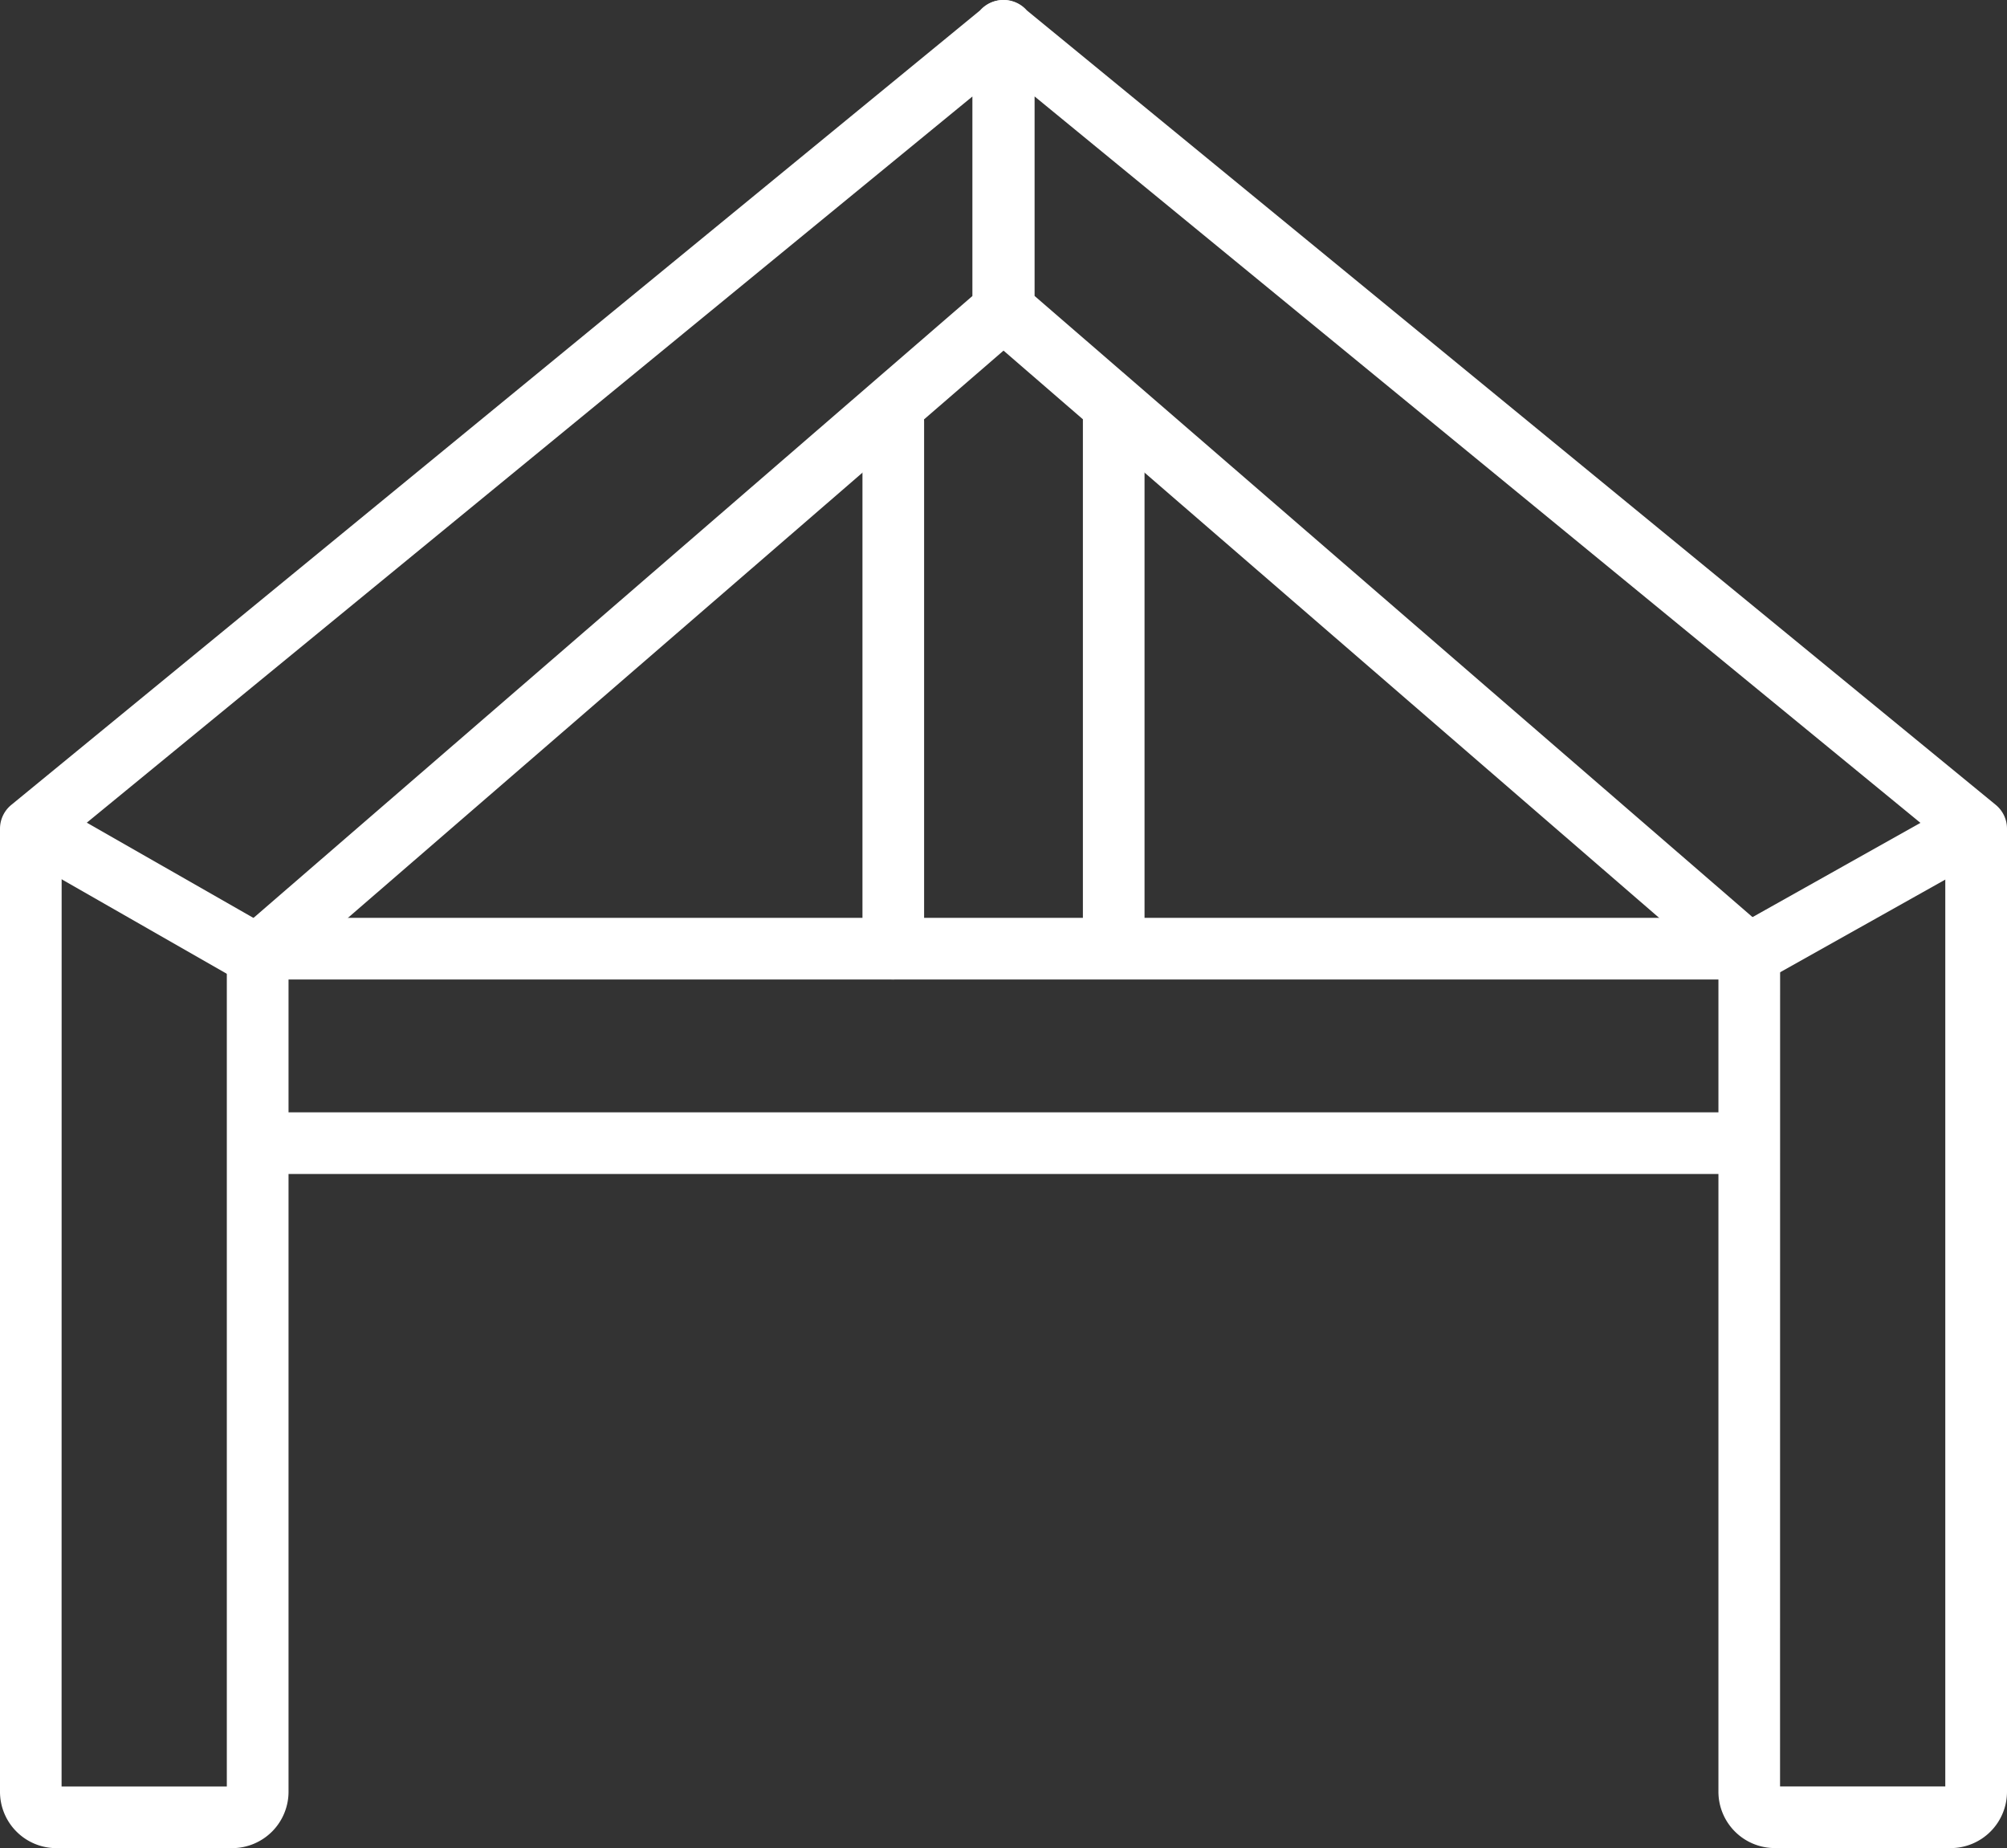
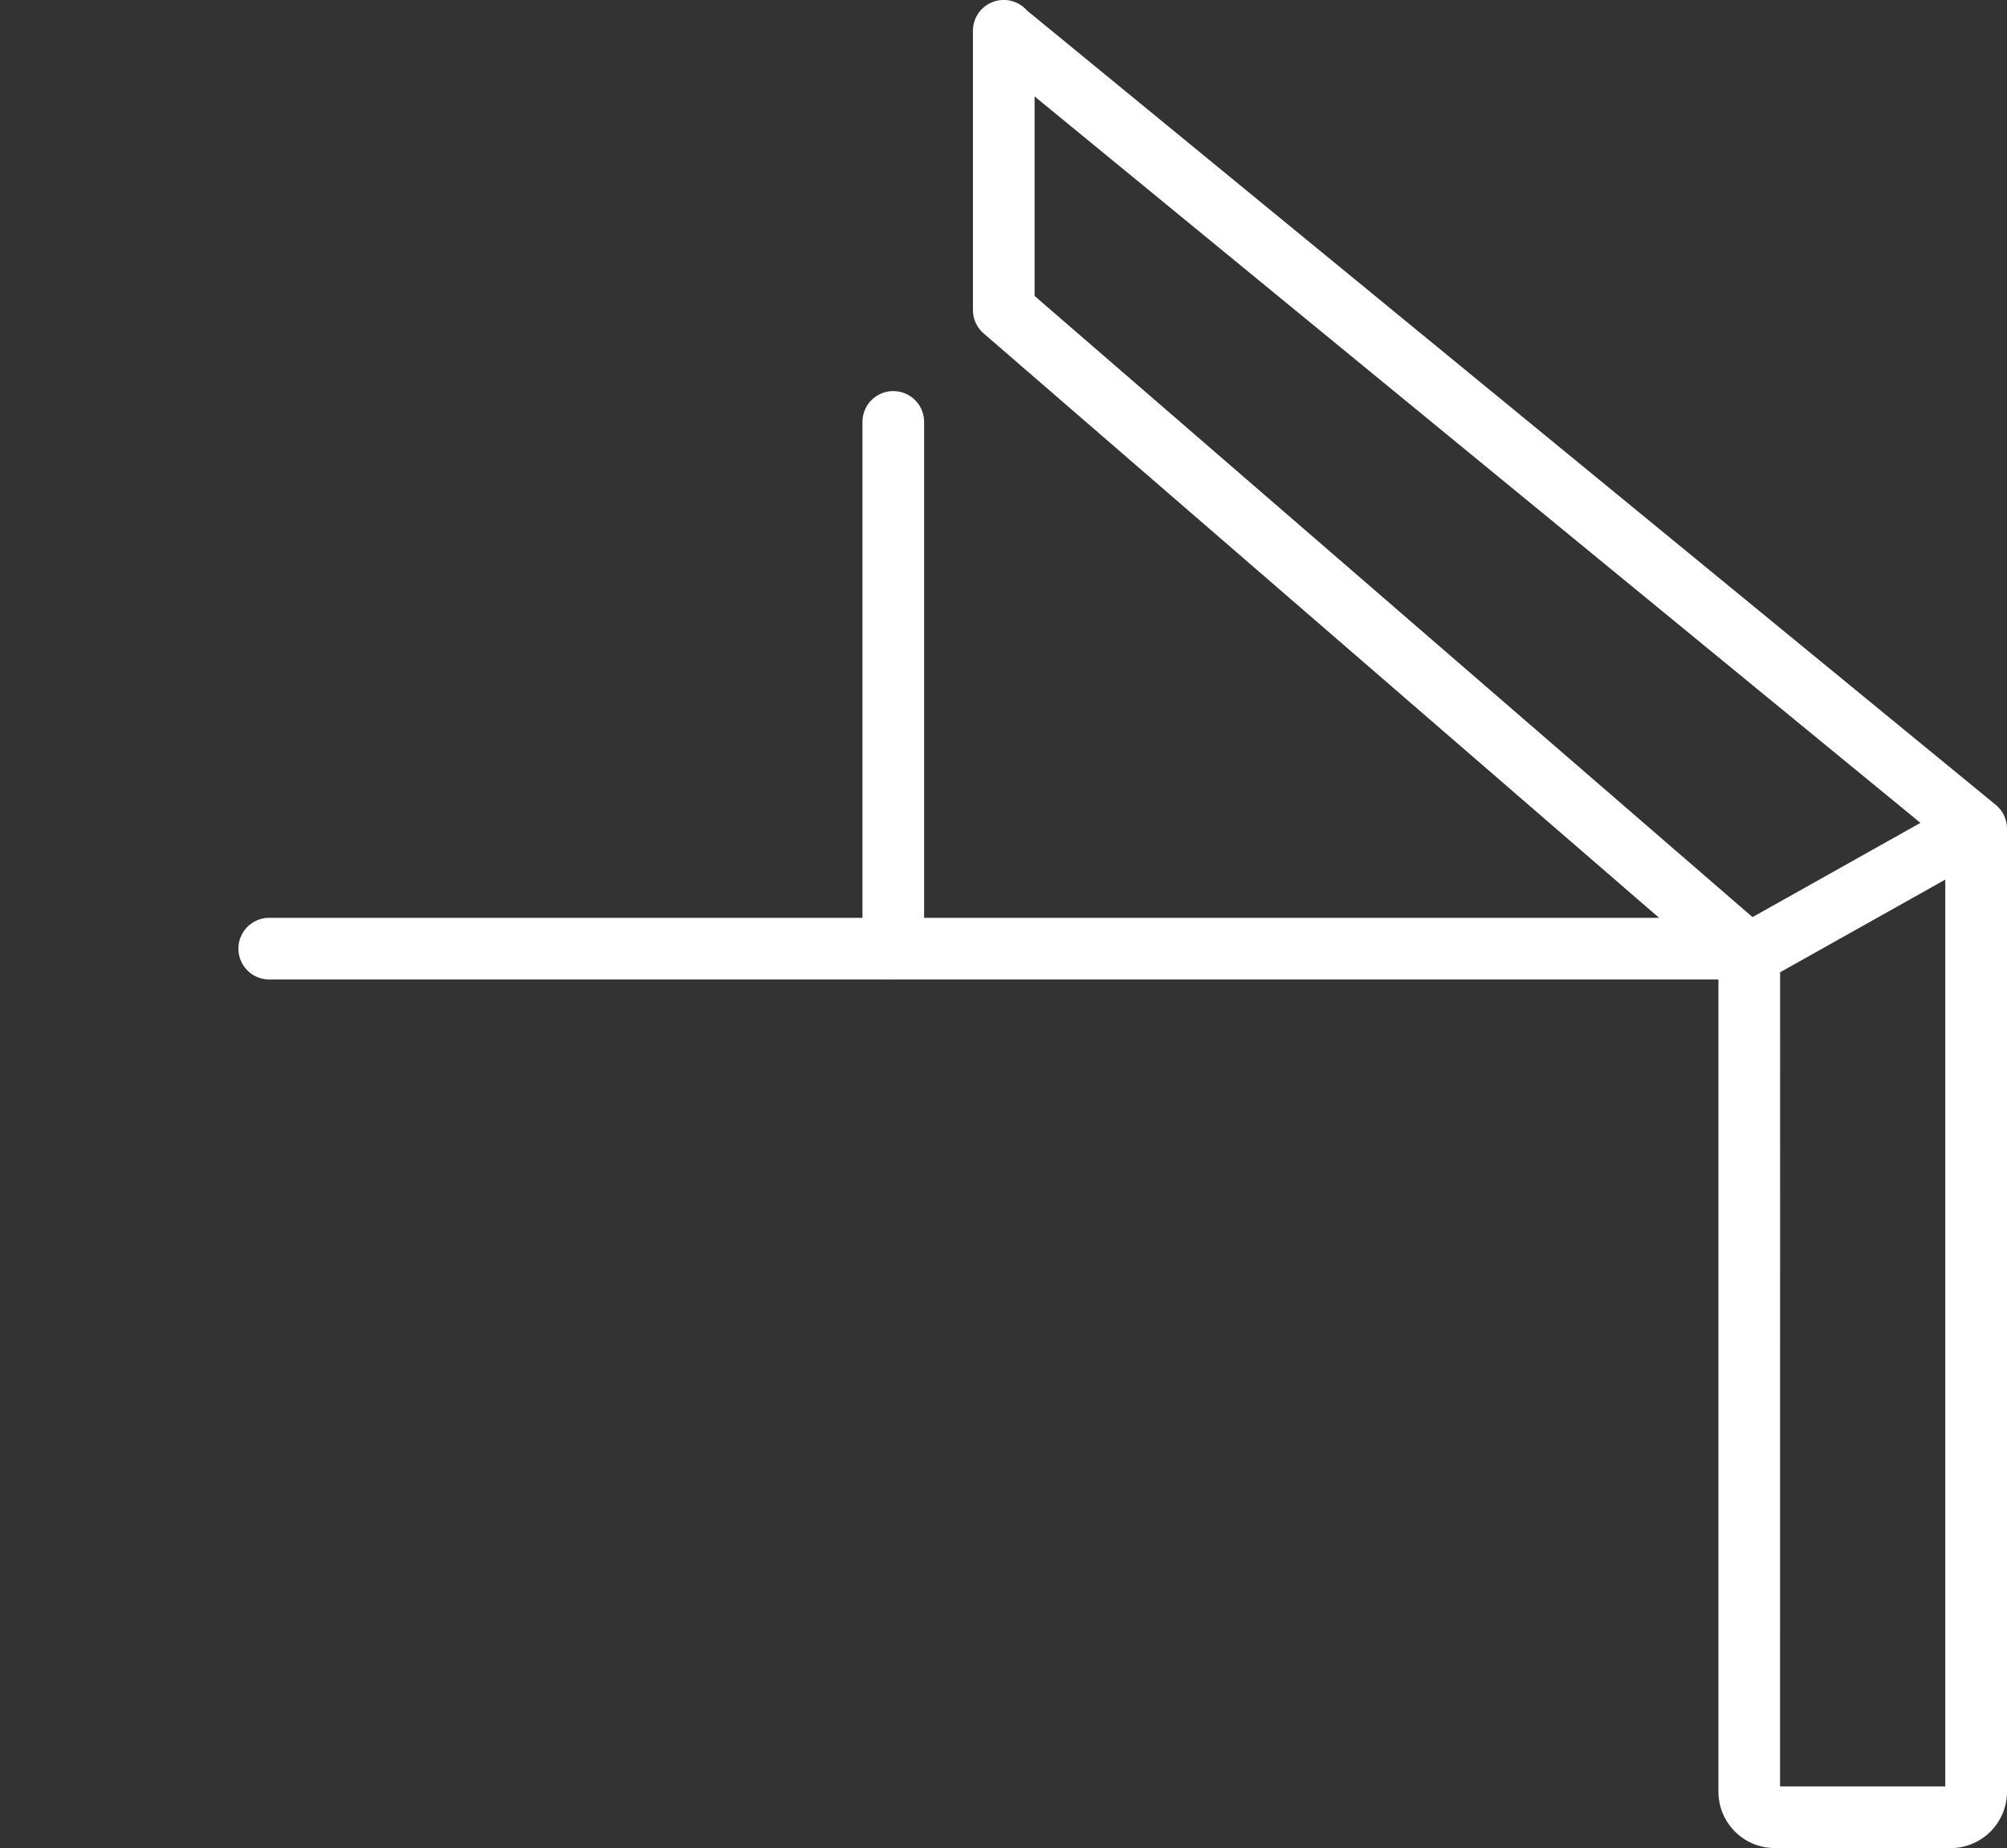
<svg xmlns="http://www.w3.org/2000/svg" id="グループ_295146" data-name="グループ 295146" width="60.001" height="55.253" viewBox="0 0 60.001 55.253">
  <rect x="0" y="0" width="60.001" height="55.253" fill="#333333" stroke="none" />
  <defs>
    <clipPath id="clip-path">
      <rect id="長方形_41446" data-name="長方形 41446" width="60.001" height="55.253" fill="#fff" />
    </clipPath>
  </defs>
  <g id="グループ_295146-2" data-name="グループ 295146" clip-path="url(#clip-path)">
-     <path id="パス_212735" data-name="パス 212735" d="M9.994,110.27a.917.917,0,0,1-.456-.122L3.5,106.694a.921.921,0,0,1,.914-1.6l6.042,3.454a.921.921,0,0,1-.458,1.721" transform="translate(-2.333 -80.793)" fill="#fff" />
-     <path id="パス_212736" data-name="パス 212736" d="M6.941,55.26H1.685A1.686,1.686,0,0,1,0,53.576V24.783a.921.921,0,0,1,.337-.712L29.3.318a.921.921,0,0,1,1.61.612V9.279a.922.922,0,0,1-.319.7L8.626,28.984V53.576A1.687,1.687,0,0,1,6.941,55.26m-5.1-1.843h4.94V28.563a.921.921,0,0,1,.319-.7L29.071,8.857V2.892L1.843,25.219Z" transform="translate(0 -0.007)" fill="#fff" />
    <path id="パス_212737" data-name="パス 212737" d="M155.505,55.251h-5.257a1.686,1.686,0,0,1-1.685-1.685V28.975L126.595,9.967a.922.922,0,0,1-.319-.7V.921a.921.921,0,0,1,1.61-.612l28.967,23.753a.921.921,0,0,1,.337.712V53.567a1.687,1.687,0,0,1-1.685,1.685m-5.1-1.843h4.94V25.21L128.119,2.883V8.848l21.969,19.008a.922.922,0,0,1,.319.7Z" transform="translate(-97.189)" fill="#fff" />
    <path id="パス_212738" data-name="パス 212738" d="M223.773,110.268a.921.921,0,0,1-.452-1.725l6.151-3.452a.921.921,0,0,1,.9,1.607l-6.151,3.452a.918.918,0,0,1-.45.118" transform="translate(-171.518 -80.793)" fill="#fff" />
    <path id="パス_212739" data-name="パス 212739" d="M75.774,120.97h-43.9a.921.921,0,1,1,0-1.843h43.9a.921.921,0,1,1,0,1.843" transform="translate(-23.825 -91.687)" fill="#fff" />
-     <path id="パス_212740" data-name="パス 212740" d="M75.321,146.212H31.036a.921.921,0,0,1,0-1.843H75.321a.921.921,0,0,1,0,1.843" transform="translate(-23.178 -111.114)" fill="#fff" />
    <path id="パス_212741" data-name="パス 212741" d="M112.859,68.355a.921.921,0,0,1-.921-.921V51.686a.921.921,0,0,1,1.843,0V67.433a.921.921,0,0,1-.921.921" transform="translate(-86.154 -39.072)" fill="#fff" />
-     <path id="パス_212742" data-name="パス 212742" d="M141.466,68.18a.921.921,0,0,1-.921-.921V51.586a.921.921,0,0,1,1.843,0V67.259a.921.921,0,0,1-.921.921" transform="translate(-108.171 -38.995)" fill="#fff" />
  </g>
</svg>